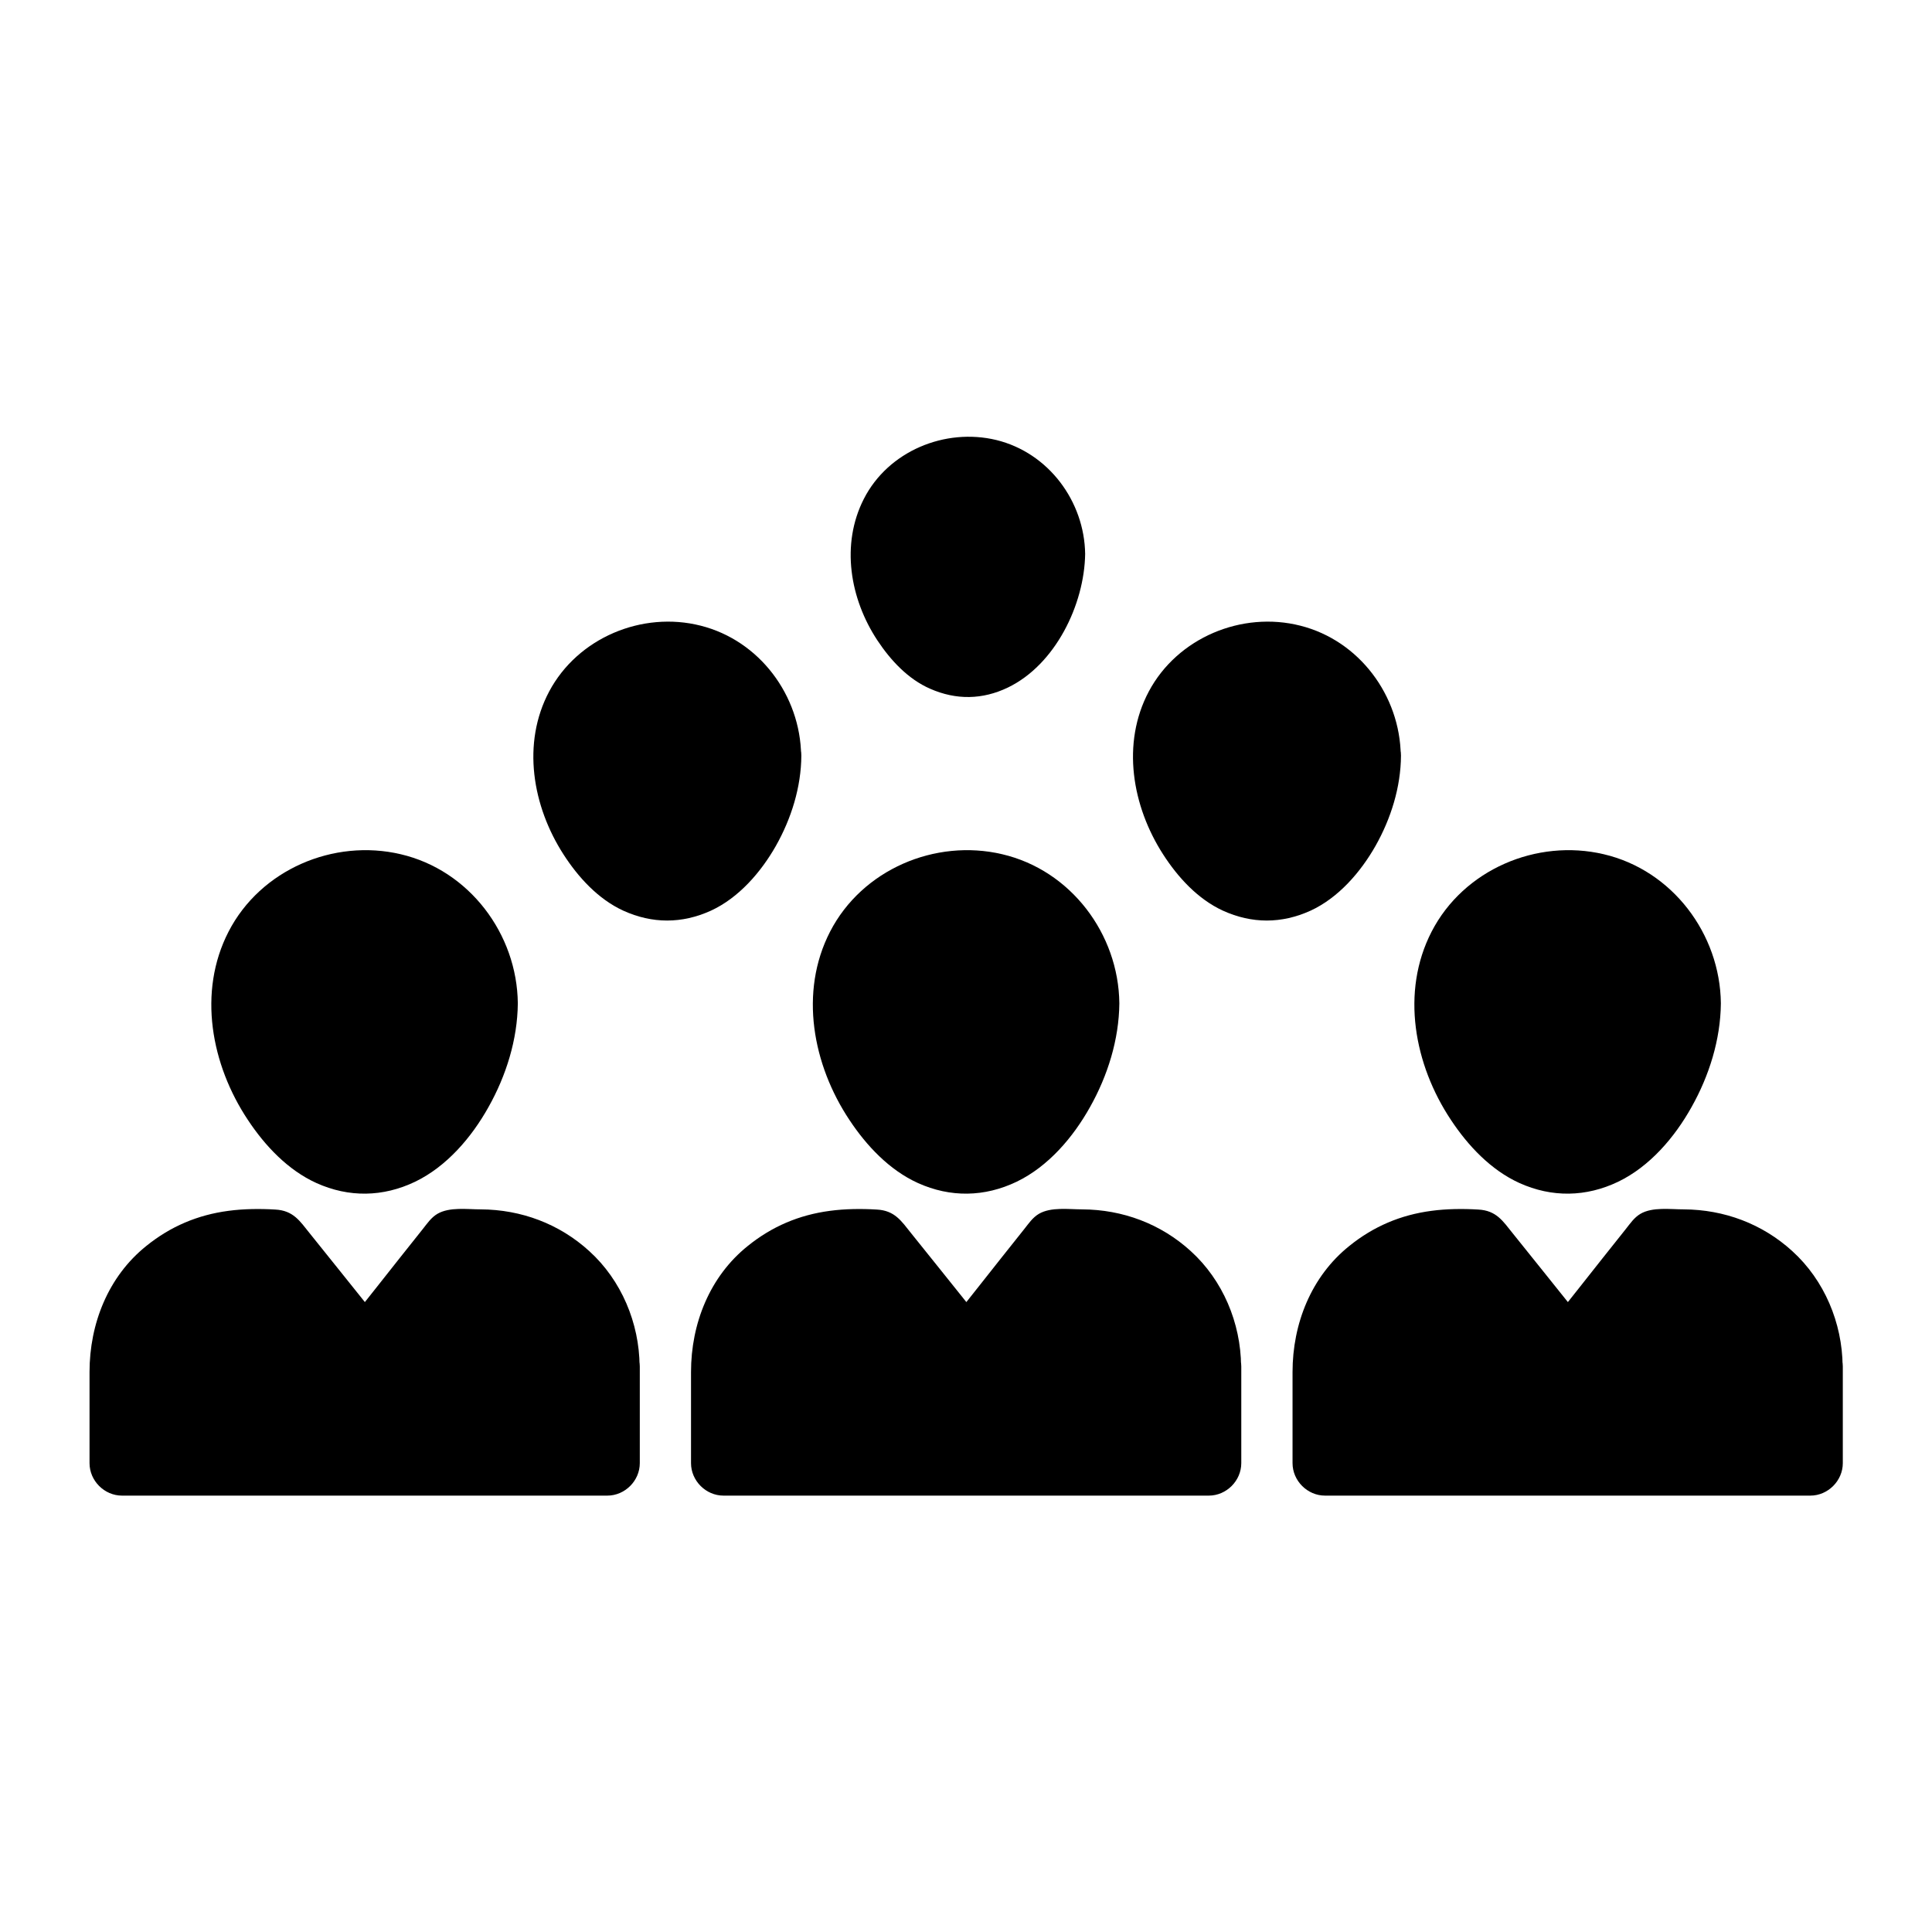
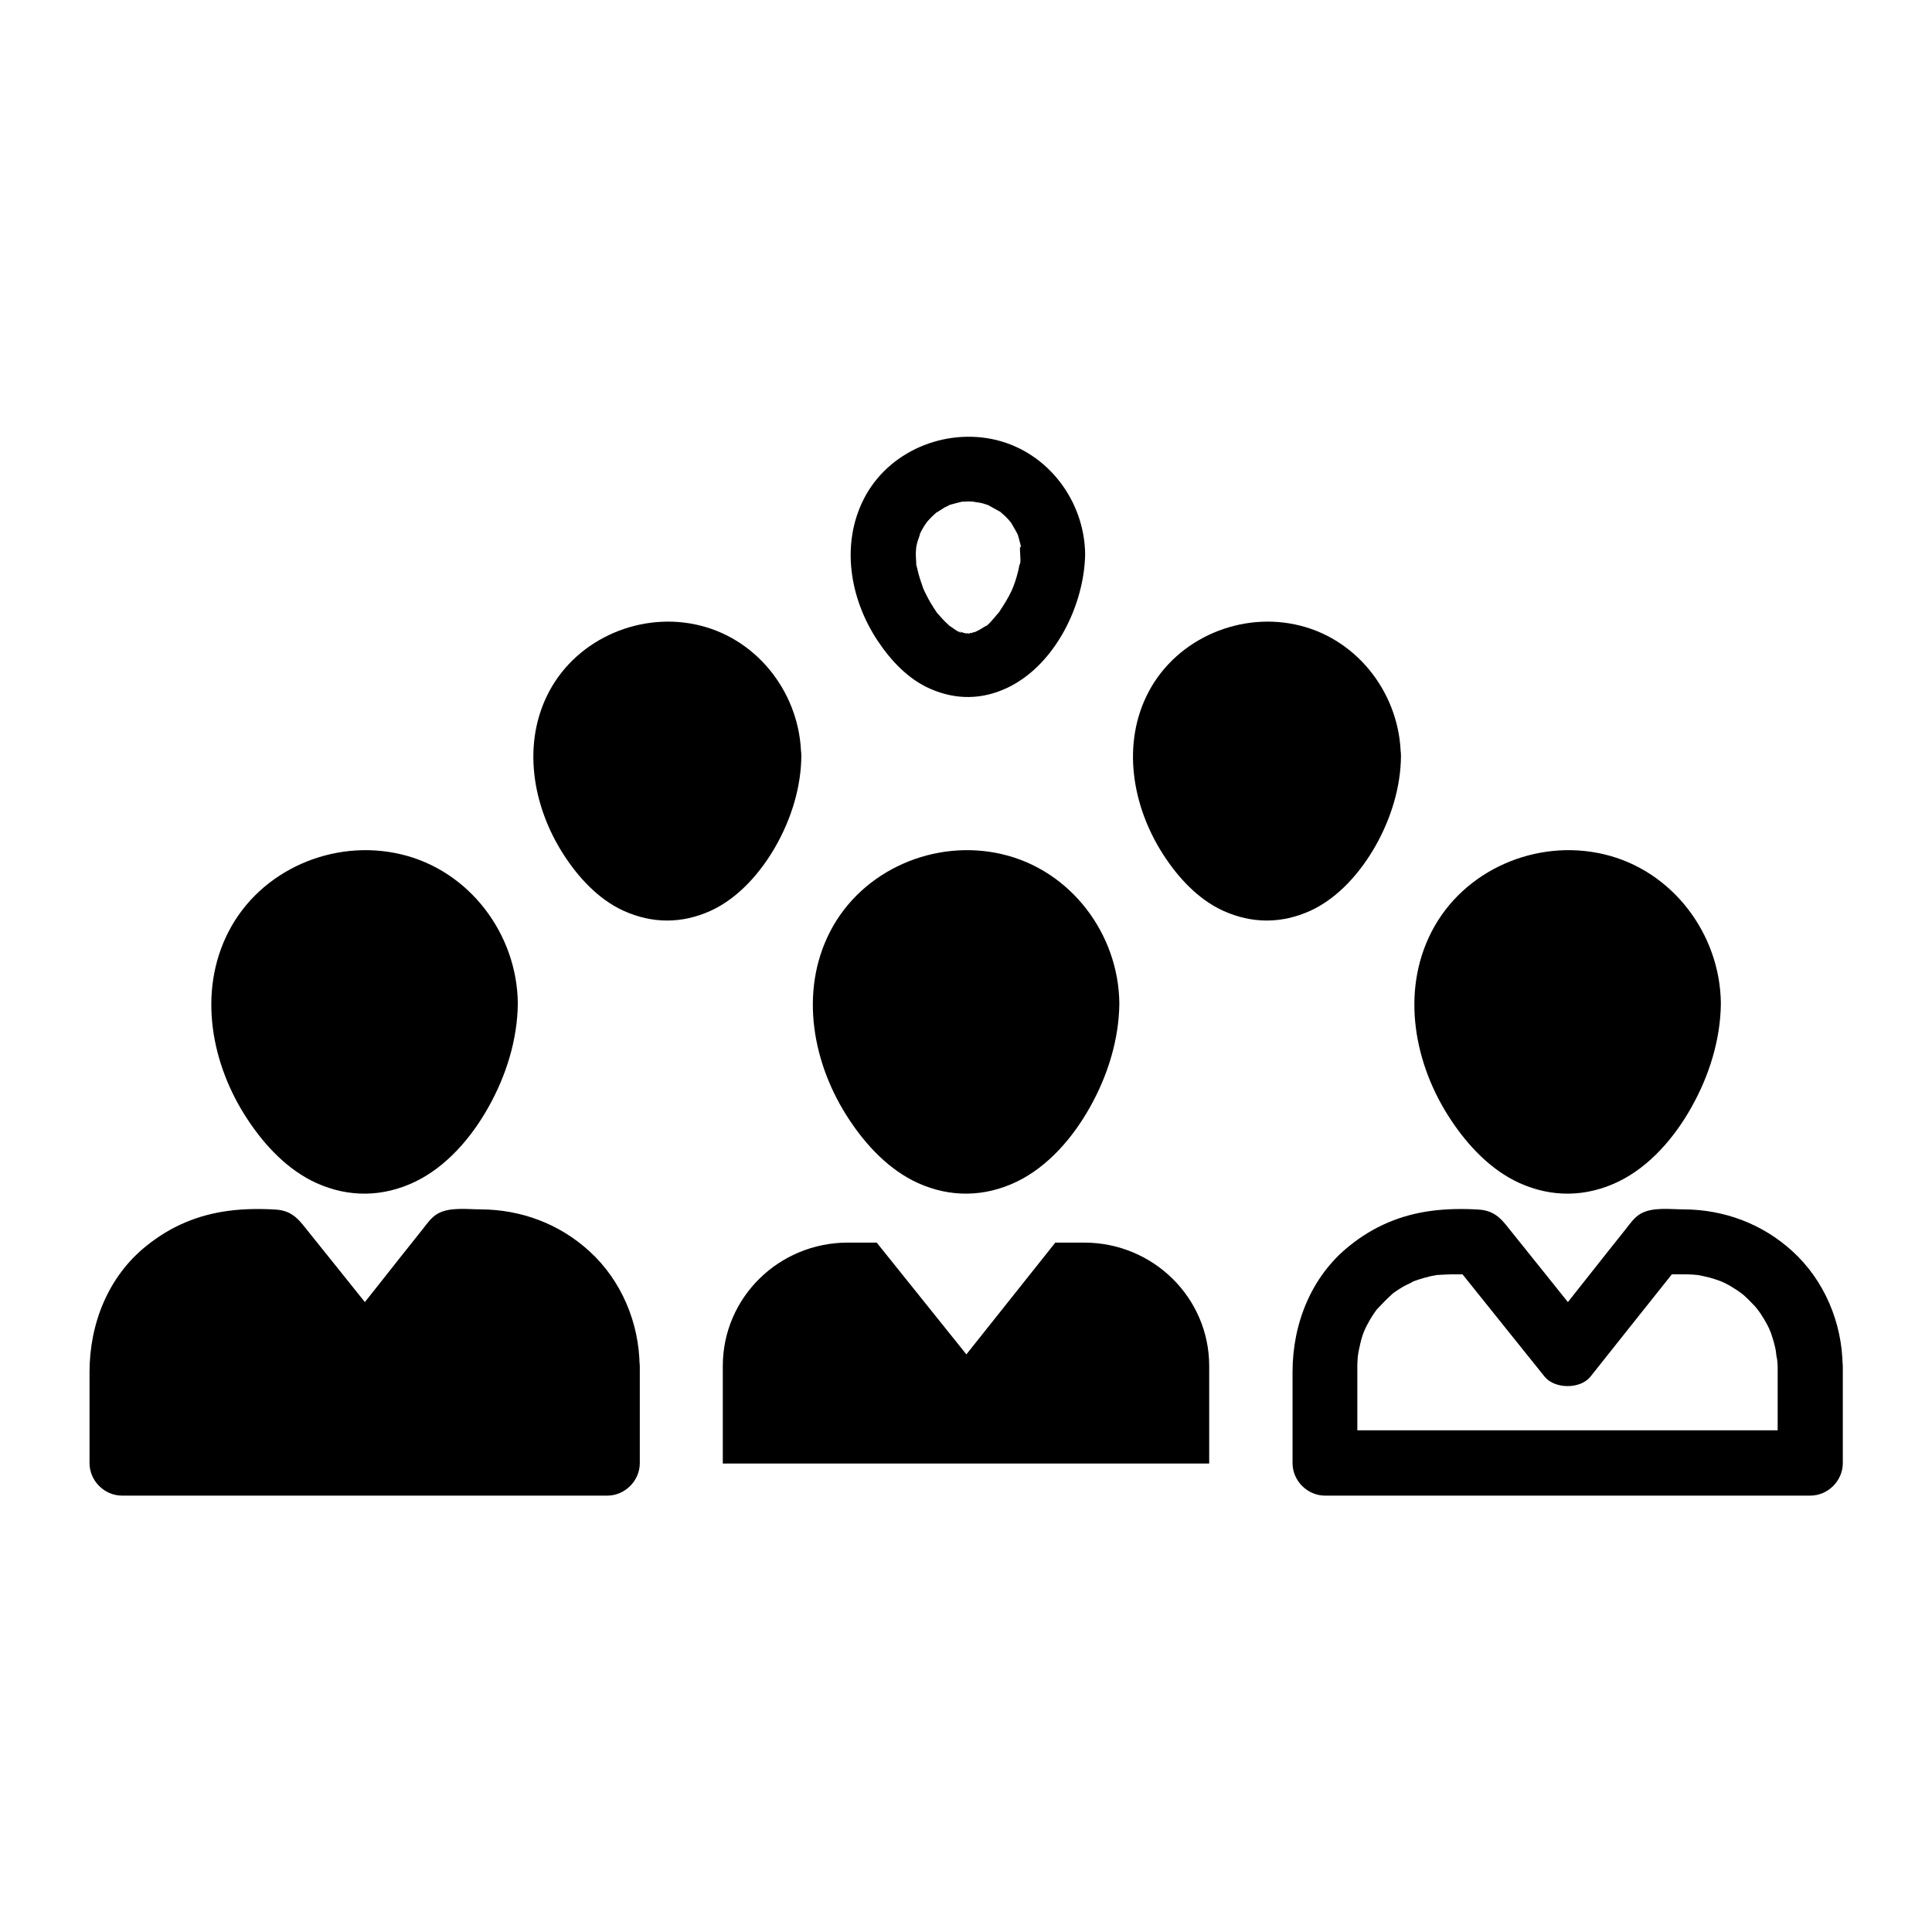
<svg xmlns="http://www.w3.org/2000/svg" fill="#000000" width="800px" height="800px" version="1.1" viewBox="144 144 512 512">
  <g>
    <path d="m432.03 409.89c0 17.711-14.367 41.969-32.078 41.969-17.711 0-32.078-24.254-32.078-41.969 0-17.711 14.367-32.078 32.078-32.078 17.711 0 32.078 14.367 32.078 32.078z" />
    <path d="m423.42 409.89c0 0.789-0.051 1.574-0.098 2.363 0 0.344-0.148 2.656-0.098 1.277 0.051-1.277-0.148 0.836-0.246 1.277-0.195 0.934-0.395 1.871-0.59 2.805-0.395 1.574-0.887 3.148-1.426 4.676-0.246 0.738-0.543 1.426-0.836 2.164-0.344 0.934 0.195-0.441 0.246-0.543-0.297 0.59-0.543 1.23-0.836 1.82-1.426 3-3.199 5.805-5.117 8.512 0.984-1.379 0 0-0.492 0.543-0.543 0.641-1.133 1.277-1.723 1.918-0.492 0.543-1.031 1.031-1.574 1.574-0.297 0.297-0.59 0.543-0.934 0.836-0.195 0.195-1.523 1.379-0.543 0.492 0.836-0.738-0.738 0.543-1.082 0.738-0.59 0.395-1.18 0.738-1.77 1.082-0.344 0.195-0.688 0.344-1.031 0.543-0.344 0.195-1.23 0.887-0.297 0.195 0.738-0.59 0.395-0.148-0.051 0-0.441 0.148-0.887 0.344-1.379 0.441-0.641 0.195-1.277 0.344-1.918 0.492-1.574 0.441 0.543-0.195 0.59-0.051 0 0-0.984 0.098-1.133 0.098-0.688 0.051-1.328 0.051-2.016 0-0.395 0-0.789-0.098-1.133-0.098-1.031-0.051 1.871 0.441 0.297 0-0.887-0.246-3.246-0.441-3.836-1.18 0.344 0.441 1.426 0.688 0.441 0.148-0.344-0.195-0.688-0.344-1.031-0.543-0.688-0.395-1.379-0.789-2.016-1.23-0.492-0.297-2.312-1.969-0.688-0.441-0.543-0.492-1.133-0.934-1.625-1.426-1.23-1.133-2.41-2.363-3.492-3.691-0.492-0.59-1.379-1.918-0.492-0.543-0.492-0.738-1.031-1.426-1.523-2.164-0.984-1.477-1.871-3-2.707-4.574-0.344-0.688-0.688-1.379-1.031-2.066s-0.984-2.262-0.344-0.688c-0.641-1.625-1.23-3.297-1.77-4.969-0.441-1.523-0.836-3.102-1.133-4.676-0.098-0.641-0.395-1.477-0.344-2.164-0.148 1.723 0.148 1.133 0.098 0.492-0.051-0.492-0.098-0.984-0.098-1.477-0.098-1.625-0.051-3.199 0.051-4.773 0-0.195 0.098-1.379 0-0.195-0.098 1.23 0.051-0.195 0.098-0.492 0.195-0.984 0.395-1.969 0.641-2.902 0.195-0.738 0.441-1.477 0.688-2.164 0.098-0.297 0.246-0.59 0.344-0.934-0.543 1.723-0.297 0.688-0.098 0.246 0.789-1.523 1.574-3.051 2.559-4.477 0.246-0.344 0.492-0.688 0.738-1.031-0.148 0.246-1.18 1.379-0.148 0.246 0.492-0.543 0.984-1.133 1.477-1.672 0.543-0.543 1.031-1.082 1.625-1.574 0.297-0.297 0.641-0.543 0.984-0.836 1.18-1.082-0.836 0.441 0.051-0.051 1.328-0.688 2.508-1.672 3.836-2.363 0.395-0.195 0.789-0.395 1.133-0.59 0.246-0.148 1.574-0.641 0.441-0.246-1.031 0.395 0 0 0.195-0.051 0.543-0.148 1.031-0.344 1.523-0.543 1.574-0.492 3.199-0.836 4.82-1.133-1.77 0.297-0.051 0.051 0.738 0 1.031-0.051 2.066-0.051 3.102 0 0.789 0.051 3 0.344 1.082 0 0.984 0.148 1.969 0.344 2.953 0.59 0.934 0.246 1.918 0.492 2.856 0.836 0.297 0.098 0.59 0.246 0.934 0.344 0.984 0.195-1.379-0.688 0.051 0 1.625 0.836 3.199 1.723 4.723 2.707 0.246 0.148 1.379 0.984 0.441 0.297-0.984-0.789 0.441 0.395 0.641 0.543 0.641 0.543 1.277 1.133 1.871 1.77 0.688 0.688 1.277 1.477 1.918 2.164 0.836 0.836-0.738-1.23-0.195-0.195 0.246 0.441 0.641 0.887 0.887 1.328 0.492 0.738 0.887 1.477 1.328 2.215 0.195 0.395 0.395 0.738 0.59 1.133 0.098 0.246 0.836 1.918 0.344 0.738-0.395-1.031 0 0 0.051 0.195 0.148 0.543 0.344 1.031 0.543 1.523 0.297 0.934 0.543 1.918 0.738 2.856 0.098 0.441 0.148 0.887 0.246 1.328 0.195 1.031 0 0.344-0.051-0.297-0.066 1.234 0.031 2.367 0.031 3.496 0.051 4.527 3.938 8.809 8.609 8.609 4.625-0.195 8.66-3.789 8.609-8.609-0.195-18.402-12.891-35.277-31.047-39.508-17.762-4.184-37.145 4.082-45.609 20.516-8.266 16.039-4.574 35.324 5.117 49.891 4.527 6.84 10.578 13.285 18.156 16.727 8.609 3.887 17.664 3.738 26.176-0.344 8.363-4.035 14.957-11.758 19.434-19.777 4.676-8.316 7.676-17.859 7.773-27.453 0.051-4.527-3.984-8.809-8.609-8.609-4.672 0.195-8.559 3.738-8.609 8.559z" />
    <path d="m464.45 506.02v25.832h-128.9v-25.828c0-18.203 14.906-32.719 33.113-32.719h7.676l23.762 29.617 23.566-29.617h7.676c18.203 0 33.109 14.562 33.109 32.715z" />
-     <path d="m455.69 506.02v25.633c2.856-2.856 5.758-5.758 8.609-8.609h-43.492-69.273-15.844l8.609 8.609v-24.5-1.082c0-0.492 0-0.934 0.051-1.426 0-0.441 0.051-0.887 0.098-1.379 0.051-0.543 0.543-2.461 0-0.395 0.441-1.723 0.688-3.445 1.277-5.117 0.195-0.641 1.18-2.707 0.344-0.984 0.492-0.984 0.934-1.918 1.477-2.856 0.441-0.738 0.887-1.477 1.379-2.164 0.246-0.344 0.492-0.688 0.738-1.031-1.031 1.523-0.441 0.543-0.148 0.246 1.328-1.426 2.609-2.754 4.082-4.082 1.133-1.031 0 0-0.246 0.148 0.344-0.246 0.688-0.492 1.031-0.738 0.688-0.492 1.426-0.934 2.164-1.379 0.836-0.492 1.82-0.789 2.559-1.328 0.984-0.641-1.379 0.441-0.246 0.098 0.492-0.148 1.031-0.395 1.523-0.543 1.031-0.344 2.117-0.641 3.148-0.887 0.441-0.098 0.887-0.195 1.277-0.246 2.164-0.492-1.871 0.098 0.344-0.098 1.328-0.098 2.656-0.148 3.984-0.195h7.133c-2.016-0.836-4.035-1.672-6.102-2.508 7.922 9.891 15.844 19.777 23.762 29.617 2.707 3.344 9.496 3.344 12.152 0 7.871-9.891 15.695-19.777 23.566-29.617-2.016 0.836-4.035 1.672-6.102 2.508 2.559 0 5.117-0.051 7.676 0 1.379 0 2.707 0.098 4.082 0.246-2.215-0.246-0.148 0 0.344 0.148 0.641 0.148 1.277 0.297 1.918 0.441 1.277 0.344 2.508 0.789 3.738 1.23-1.969-0.789-0.148 0 0.297 0.195 0.688 0.344 1.328 0.688 1.969 1.082 0.543 0.344 1.082 0.688 1.625 1.031 0.195 0.148 1.918 1.426 0.934 0.641-0.984-0.789 0.688 0.59 0.836 0.738 0.492 0.441 0.934 0.887 1.379 1.328 0.441 0.441 0.887 0.934 1.328 1.379 0.148 0.195 1.523 1.82 0.738 0.836-0.789-0.984 0.492 0.738 0.641 0.934 0.344 0.543 0.688 1.082 1.031 1.625s0.641 1.133 0.934 1.672c0.098 0.246 1.082 2.164 0.543 1.031-0.543-1.133 0.297 0.836 0.395 1.082 0.195 0.641 0.395 1.23 0.59 1.871 0.195 0.641 0.344 1.277 0.492 1.918 0.051 0.246 0.543 2.461 0.246 1.133-0.246-1.277 0.098 0.934 0.098 1.18 0.266 0.988 0.266 1.777 0.312 2.562 0.051 4.527 3.938 8.809 8.609 8.609 4.625-0.195 8.66-3.789 8.609-8.609-0.098-11.414-4.82-22.73-13.332-30.453-7.922-7.231-18.055-11.02-28.781-11.07-3.543 0-8.266-0.688-11.465 1.18-1.672 0.984-2.707 2.559-3.887 4.035-4.035 5.066-8.07 10.137-12.055 15.203-3.102 3.938-6.25 7.871-9.348 11.758h12.152c-4.184-5.215-8.316-10.383-12.496-15.598-2.754-3.394-5.461-6.84-8.215-10.234-2.609-3.246-4.328-6.051-9.152-6.297-4.035-0.246-8.414-0.195-12.398 0.344-8.168 1.082-15.352 4.133-21.746 9.297-10.137 8.117-15.055 20.664-15.055 33.406v24.156c0 4.676 3.938 8.609 8.609 8.609h43.492 69.273 15.844c4.676 0 8.609-3.938 8.609-8.609v-25.633c0-4.527-3.938-8.809-8.609-8.609-4.723 0.152-8.66 3.695-8.66 8.516z" />
    <path d="m591.44 409.89c0 17.711-14.367 41.969-32.078 41.969s-32.078-24.254-32.078-41.969c0-17.711 14.367-32.078 32.078-32.078s32.078 14.367 32.078 32.078z" />
    <path d="m582.83 409.89c0 0.789-0.051 1.574-0.098 2.363 0 0.344-0.148 2.656-0.098 1.277 0.051-1.277-0.148 0.836-0.246 1.277-0.195 0.934-0.395 1.871-0.59 2.805-0.395 1.574-0.887 3.148-1.426 4.676-0.246 0.738-0.543 1.426-0.836 2.164-0.344 0.934 0.195-0.441 0.246-0.543-0.297 0.59-0.543 1.23-0.836 1.82-1.426 3-3.199 5.805-5.117 8.512 0.984-1.379 0 0-0.492 0.543-0.543 0.641-1.133 1.277-1.723 1.918-0.492 0.543-1.031 1.031-1.574 1.574-0.297 0.297-0.59 0.543-0.934 0.836-0.195 0.195-1.523 1.379-0.543 0.492 0.836-0.738-0.738 0.543-1.082 0.738-0.59 0.395-1.18 0.738-1.77 1.082-0.344 0.195-0.688 0.344-1.031 0.543-0.344 0.195-1.23 0.887-0.297 0.195 0.738-0.59 0.395-0.148-0.051 0-0.441 0.148-0.887 0.344-1.379 0.441-0.641 0.195-1.277 0.344-1.918 0.492-1.574 0.441 0.543-0.195 0.59-0.051 0 0-0.984 0.098-1.133 0.098-0.688 0.051-1.328 0.051-2.016 0-0.395 0-0.789-0.098-1.133-0.098-1.031-0.051 1.871 0.441 0.297 0-0.887-0.246-3.246-0.441-3.836-1.18 0.344 0.441 1.426 0.688 0.441 0.148-0.344-0.195-0.688-0.344-1.031-0.543-0.688-0.395-1.379-0.789-2.016-1.23-0.492-0.297-2.312-1.969-0.688-0.441-0.543-0.492-1.133-0.934-1.625-1.426-1.23-1.133-2.41-2.363-3.492-3.691-0.492-0.59-1.379-1.918-0.492-0.543-0.492-0.738-1.031-1.426-1.523-2.164-0.984-1.477-1.871-3-2.707-4.574-0.344-0.688-0.688-1.379-1.031-2.066s-0.984-2.262-0.344-0.688c-0.641-1.625-1.23-3.297-1.77-4.969-0.441-1.523-0.836-3.102-1.133-4.676-0.098-0.641-0.395-1.477-0.344-2.164-0.148 1.723 0.148 1.133 0.098 0.492-0.051-0.492-0.098-0.984-0.098-1.477-0.098-1.625-0.051-3.199 0.051-4.773 0-0.195 0.098-1.379 0-0.195-0.098 1.23 0.051-0.195 0.098-0.492 0.195-0.984 0.395-1.969 0.641-2.902 0.195-0.738 0.441-1.477 0.688-2.164 0.098-0.297 0.246-0.59 0.344-0.934-0.543 1.723-0.297 0.688-0.098 0.246 0.789-1.523 1.574-3.051 2.559-4.477 0.246-0.344 0.492-0.688 0.738-1.031-0.148 0.246-1.18 1.379-0.148 0.246 0.492-0.543 0.984-1.133 1.477-1.672 0.543-0.543 1.031-1.082 1.625-1.574 0.297-0.297 0.641-0.543 0.984-0.836 1.18-1.082-0.836 0.441 0.051-0.051 1.328-0.688 2.508-1.672 3.836-2.363 0.395-0.195 0.789-0.395 1.133-0.59 0.246-0.148 1.574-0.641 0.441-0.246-1.031 0.395 0 0 0.195-0.051 0.543-0.148 1.031-0.344 1.523-0.543 1.574-0.492 3.199-0.836 4.82-1.133-1.77 0.297-0.051 0.051 0.738 0 1.031-0.051 2.066-0.051 3.102 0 0.789 0.051 3 0.344 1.082 0 0.984 0.148 1.969 0.344 2.953 0.59 0.934 0.246 1.918 0.492 2.856 0.836 0.297 0.098 0.59 0.246 0.934 0.344 0.984 0.195-1.379-0.688 0.051 0 1.625 0.836 3.199 1.723 4.723 2.707 0.246 0.148 1.379 0.984 0.441 0.297-0.984-0.789 0.441 0.395 0.641 0.543 0.641 0.543 1.277 1.133 1.871 1.77 0.688 0.688 1.277 1.477 1.918 2.164 0.836 0.836-0.738-1.23-0.195-0.195 0.246 0.441 0.641 0.887 0.887 1.328 0.492 0.738 0.887 1.477 1.328 2.215 0.195 0.395 0.395 0.738 0.59 1.133 0.098 0.246 0.836 1.918 0.344 0.738-0.395-1.031 0 0 0.051 0.195 0.148 0.543 0.344 1.031 0.543 1.523 0.297 0.934 0.543 1.918 0.738 2.856 0.098 0.441 0.148 0.887 0.246 1.328 0.195 1.031 0 0.344-0.051-0.297-0.07 1.234 0.031 2.367 0.031 3.496 0.051 4.527 3.938 8.809 8.609 8.609 4.625-0.195 8.66-3.789 8.609-8.609-0.195-18.402-12.891-35.277-31.047-39.508-17.762-4.184-37.145 4.082-45.609 20.516-8.266 16.039-4.574 35.324 5.117 49.891 4.527 6.84 10.578 13.285 18.156 16.727 8.609 3.887 17.664 3.738 26.176-0.344 8.363-4.035 14.957-11.758 19.434-19.777 4.676-8.316 7.676-17.859 7.773-27.453 0.051-4.527-3.984-8.809-8.609-8.609-4.676 0.195-8.562 3.738-8.609 8.559z" />
-     <path d="m623.86 506.02v25.832h-128.91v-25.828c0-18.203 14.906-32.719 33.113-32.719h7.676l23.762 29.617 23.566-29.617h7.676c18.207 0 33.113 14.562 33.113 32.715z" />
    <path d="m615.1 506.02v25.633c2.856-2.856 5.758-5.758 8.609-8.609h-43.492-69.273-15.844c2.856 2.856 5.758 5.758 8.609 8.609v-24.5-1.082c0-0.492 0-0.934 0.051-1.426 0-0.441 0.051-0.887 0.098-1.379 0.051-0.543 0.543-2.461 0-0.395 0.441-1.723 0.688-3.445 1.277-5.117 0.195-0.641 1.18-2.707 0.344-0.984 0.492-0.984 0.934-1.918 1.477-2.856 0.441-0.738 0.887-1.477 1.379-2.164 0.246-0.344 0.492-0.688 0.738-1.031-1.031 1.523-0.441 0.543-0.148 0.246 1.328-1.426 2.609-2.754 4.082-4.082 1.133-1.031 0 0-0.246 0.148 0.344-0.246 0.688-0.492 1.031-0.738 0.688-0.492 1.426-0.934 2.164-1.379 0.836-0.492 1.82-0.789 2.559-1.328 0.984-0.641-1.379 0.441-0.246 0.098 0.492-0.148 1.031-0.395 1.523-0.543 1.031-0.344 2.117-0.641 3.148-0.887 0.441-0.098 0.887-0.195 1.277-0.246 2.164-0.492-1.871 0.098 0.344-0.098 1.328-0.098 2.656-0.148 3.984-0.195h7.133c-2.016-0.836-4.035-1.672-6.102-2.508 7.922 9.891 15.844 19.777 23.762 29.617 2.707 3.344 9.496 3.344 12.152 0 7.871-9.891 15.695-19.777 23.566-29.617-2.016 0.836-4.035 1.672-6.102 2.508 2.559 0 5.117-0.051 7.676 0 1.379 0 2.707 0.098 4.082 0.246-2.215-0.246-0.148 0 0.344 0.148 0.641 0.148 1.277 0.297 1.918 0.441 1.277 0.344 2.508 0.789 3.738 1.23-1.969-0.789-0.148 0 0.297 0.195 0.688 0.344 1.328 0.688 1.969 1.082 0.543 0.344 1.082 0.688 1.625 1.031 0.195 0.148 1.918 1.426 0.934 0.641-0.984-0.789 0.688 0.59 0.836 0.738 0.492 0.441 0.934 0.887 1.379 1.328 0.441 0.441 0.887 0.934 1.328 1.379 0.148 0.195 1.523 1.82 0.738 0.836-0.789-0.984 0.492 0.738 0.641 0.934 0.344 0.543 0.688 1.082 1.031 1.625s0.641 1.133 0.934 1.672c0.098 0.246 1.082 2.164 0.543 1.031-0.543-1.133 0.297 0.836 0.395 1.082 0.195 0.641 0.395 1.23 0.59 1.871s0.344 1.277 0.492 1.918c0.051 0.246 0.543 2.461 0.246 1.133-0.246-1.277 0.098 0.934 0.098 1.18 0.262 0.988 0.262 1.777 0.312 2.562 0.051 4.527 3.938 8.809 8.609 8.609 4.625-0.195 8.66-3.789 8.609-8.609-0.098-11.414-4.82-22.73-13.332-30.453-7.922-7.231-18.055-11.02-28.781-11.07-3.543 0-8.266-0.688-11.465 1.18-1.672 0.984-2.707 2.559-3.887 4.035-4.035 5.066-8.07 10.137-12.055 15.203-3.102 3.938-6.25 7.871-9.348 11.758h12.152c-4.184-5.215-8.316-10.383-12.496-15.598-2.754-3.394-5.461-6.84-8.215-10.234-2.609-3.246-4.328-6.051-9.152-6.297-4.035-0.246-8.414-0.195-12.398 0.344-8.168 1.082-15.352 4.133-21.746 9.297-10.137 8.117-15.055 20.664-15.055 33.406v24.156c0 4.676 3.938 8.609 8.609 8.609h43.492 69.273 15.844c4.676 0 8.609-3.938 8.609-8.609v-25.633c0-4.527-3.938-8.809-8.609-8.609-4.723 0.152-8.66 3.695-8.66 8.516z" />
    <path d="m272.62 409.89c0 17.711-14.367 41.969-32.078 41.969-17.711 0-32.078-24.254-32.078-41.969 0-17.711 14.367-32.078 32.078-32.078 17.711 0 32.078 14.367 32.078 32.078z" />
    <path d="m264.01 409.89c0 0.789-0.051 1.574-0.098 2.363 0 0.344-0.148 2.656-0.098 1.277 0.051-1.277-0.148 0.836-0.246 1.277-0.195 0.934-0.395 1.871-0.59 2.805-0.395 1.574-0.887 3.148-1.426 4.676-0.246 0.738-0.543 1.426-0.836 2.164-0.344 0.934 0.195-0.441 0.246-0.543-0.297 0.59-0.543 1.23-0.836 1.82-1.426 3-3.199 5.805-5.117 8.512 0.984-1.379 0 0-0.492 0.543-0.543 0.641-1.133 1.277-1.723 1.918-0.492 0.543-1.031 1.031-1.574 1.574-0.297 0.297-0.59 0.543-0.934 0.836-0.195 0.195-1.523 1.379-0.543 0.492 0.836-0.738-0.738 0.543-1.082 0.738-0.59 0.395-1.18 0.738-1.77 1.082-0.344 0.195-0.688 0.344-1.031 0.543-0.344 0.195-1.23 0.887-0.297 0.195 0.738-0.59 0.395-0.148-0.051 0-0.441 0.148-0.887 0.344-1.379 0.441-0.641 0.195-1.277 0.344-1.918 0.492-1.574 0.441 0.543-0.195 0.59-0.051 0 0-0.984 0.098-1.133 0.098-0.688 0.051-1.328 0.051-2.016 0-0.395 0-0.789-0.098-1.133-0.098-1.031-0.051 1.871 0.441 0.297 0-0.887-0.246-3.246-0.441-3.836-1.18 0.344 0.441 1.426 0.688 0.441 0.148-0.344-0.195-0.688-0.344-1.031-0.543-0.688-0.395-1.379-0.789-2.016-1.23-0.492-0.297-2.312-1.969-0.688-0.441-0.543-0.492-1.133-0.934-1.625-1.426-1.23-1.133-2.41-2.363-3.492-3.691-0.492-0.59-1.379-1.918-0.492-0.543-0.492-0.738-1.031-1.426-1.523-2.164-0.984-1.477-1.871-3-2.707-4.574-0.344-0.688-0.688-1.379-1.031-2.066s-0.984-2.262-0.344-0.688c-0.641-1.625-1.23-3.297-1.77-4.969-0.441-1.523-0.836-3.102-1.133-4.676-0.098-0.641-0.395-1.477-0.344-2.164-0.148 1.723 0.148 1.133 0.098 0.492-0.051-0.492-0.098-0.984-0.098-1.477-0.098-1.625-0.051-3.199 0.051-4.773 0-0.195 0.098-1.379 0-0.195-0.098 1.23 0.051-0.195 0.098-0.492 0.195-0.984 0.395-1.969 0.641-2.902 0.195-0.738 0.441-1.477 0.688-2.164 0.098-0.297 0.246-0.59 0.344-0.934-0.543 1.723-0.297 0.688-0.098 0.246 0.789-1.523 1.574-3.051 2.559-4.477 0.246-0.344 0.492-0.688 0.738-1.031-0.148 0.246-1.18 1.379-0.148 0.246 0.492-0.543 0.984-1.133 1.477-1.672 0.543-0.543 1.031-1.082 1.625-1.574 0.297-0.297 0.641-0.543 0.984-0.836 1.18-1.082-0.836 0.441 0.051-0.051 1.328-0.688 2.508-1.672 3.836-2.363 0.395-0.195 0.789-0.395 1.133-0.59 0.246-0.148 1.574-0.641 0.441-0.246-1.031 0.395 0 0 0.195-0.051 0.543-0.148 1.031-0.344 1.523-0.543 1.574-0.492 3.199-0.836 4.82-1.133-1.77 0.297-0.051 0.051 0.738 0 1.031-0.051 2.066-0.051 3.102 0 0.789 0.051 3 0.344 1.082 0 0.984 0.148 1.969 0.344 2.953 0.59 0.934 0.246 1.918 0.492 2.856 0.836 0.297 0.098 0.59 0.246 0.934 0.344 0.984 0.195-1.379-0.688 0.051 0 1.625 0.836 3.199 1.723 4.723 2.707 0.246 0.148 1.379 0.984 0.441 0.297-0.984-0.789 0.441 0.395 0.641 0.543 0.641 0.543 1.277 1.133 1.871 1.77 0.688 0.688 1.277 1.477 1.918 2.164 0.836 0.836-0.738-1.23-0.195-0.195 0.246 0.441 0.641 0.887 0.887 1.328 0.492 0.738 0.887 1.477 1.328 2.215 0.195 0.395 0.395 0.738 0.59 1.133 0.098 0.246 0.836 1.918 0.344 0.738-0.395-1.031 0 0 0.051 0.195 0.148 0.543 0.344 1.031 0.543 1.523 0.297 0.934 0.543 1.918 0.738 2.856 0.098 0.441 0.148 0.887 0.246 1.328 0.195 1.031 0 0.344-0.051-0.297-0.066 1.234 0.031 2.367 0.031 3.496 0.051 4.527 3.938 8.809 8.609 8.609 4.625-0.195 8.66-3.789 8.609-8.609-0.195-18.402-12.891-35.277-31.047-39.508-17.762-4.184-37.145 4.082-45.609 20.516-8.266 16.039-4.574 35.324 5.117 49.891 4.527 6.84 10.578 13.285 18.156 16.727 8.609 3.887 17.664 3.738 26.176-0.344 8.363-4.035 14.957-11.758 19.434-19.777 4.676-8.316 7.676-17.859 7.773-27.453 0.051-4.527-3.984-8.809-8.609-8.609-4.672 0.195-8.559 3.738-8.609 8.559z" />
    <path d="m305.04 506.02v25.832h-128.91v-25.828c0-18.203 14.906-32.719 33.113-32.719h7.676l23.762 29.617 23.566-29.617h7.676c18.203 0 33.113 14.562 33.113 32.715z" />
    <path d="m296.29 506.02v25.633c2.856-2.856 5.758-5.758 8.609-8.609h-43.492-69.273-15.844l8.609 8.609v-24.5-1.082c0-0.492 0-0.934 0.051-1.426 0-0.441 0.051-0.887 0.098-1.379 0.051-0.543 0.543-2.461 0-0.395 0.441-1.723 0.688-3.445 1.277-5.117 0.195-0.641 1.18-2.707 0.344-0.984 0.492-0.984 0.934-1.918 1.477-2.856 0.441-0.738 0.887-1.477 1.379-2.164 0.246-0.344 0.492-0.688 0.738-1.031-1.031 1.523-0.441 0.543-0.148 0.246 1.328-1.426 2.609-2.754 4.082-4.082 1.133-1.031 0 0-0.246 0.148 0.344-0.246 0.688-0.492 1.031-0.738 0.688-0.492 1.426-0.934 2.164-1.379 0.836-0.492 1.82-0.789 2.559-1.328 0.984-0.641-1.379 0.441-0.246 0.098 0.492-0.148 1.031-0.395 1.523-0.543 1.031-0.344 2.117-0.641 3.148-0.887 0.441-0.098 0.887-0.195 1.277-0.246 2.164-0.492-1.871 0.098 0.344-0.098 1.328-0.098 2.656-0.148 3.984-0.195h7.133c-2.016-0.836-4.035-1.672-6.102-2.508 7.922 9.891 15.844 19.777 23.762 29.617 2.707 3.344 9.496 3.344 12.152 0 7.871-9.891 15.695-19.777 23.566-29.617-2.016 0.836-4.035 1.672-6.102 2.508 2.559 0 5.117-0.051 7.676 0 1.379 0 2.707 0.098 4.082 0.246-2.215-0.246-0.148 0 0.344 0.148 0.641 0.148 1.277 0.297 1.918 0.441 1.277 0.344 2.508 0.789 3.738 1.23-1.969-0.789-0.148 0 0.297 0.195 0.688 0.344 1.328 0.688 1.969 1.082 0.543 0.344 1.082 0.688 1.625 1.031 0.195 0.148 1.918 1.426 0.934 0.641-0.984-0.789 0.688 0.59 0.836 0.738 0.492 0.441 0.934 0.887 1.379 1.328 0.441 0.441 0.887 0.934 1.328 1.379 0.148 0.195 1.523 1.82 0.738 0.836-0.789-0.984 0.492 0.738 0.641 0.934 0.344 0.543 0.688 1.082 1.031 1.625s0.641 1.133 0.934 1.672c0.098 0.246 1.082 2.164 0.543 1.031-0.543-1.133 0.297 0.836 0.395 1.082 0.195 0.641 0.395 1.23 0.59 1.871 0.195 0.641 0.344 1.277 0.492 1.918 0.051 0.246 0.543 2.461 0.246 1.133-0.246-1.277 0.098 0.934 0.098 1.18 0.262 0.988 0.262 1.777 0.312 2.562 0.051 4.527 3.938 8.809 8.609 8.609 4.625-0.195 8.66-3.789 8.609-8.609-0.098-11.414-4.82-22.73-13.332-30.453-7.922-7.231-18.055-11.02-28.781-11.07-3.543 0-8.266-0.688-11.465 1.18-1.672 0.984-2.707 2.559-3.887 4.035-4.035 5.066-8.07 10.137-12.055 15.203-3.102 3.938-6.25 7.871-9.348 11.758h12.152c-4.184-5.215-8.316-10.383-12.496-15.598-2.754-3.394-5.461-6.84-8.215-10.234-2.609-3.246-4.328-6.051-9.152-6.297-4.035-0.246-8.414-0.195-12.398 0.344-8.168 1.082-15.352 4.133-21.746 9.297-10.137 8.117-15.055 20.664-15.055 33.406v24.156c0 4.676 3.938 8.609 8.609 8.609h43.492 69.273 15.844c4.676 0 8.609-3.938 8.609-8.609v-25.633c0-4.527-3.938-8.809-8.609-8.609-4.727 0.152-8.66 3.695-8.66 8.516z" />
    <path d="m506.62 344.25c0 14.906-12.055 35.277-26.961 35.277s-26.961-20.367-26.961-35.277c0-14.906 12.055-26.961 26.961-26.961s26.961 12.102 26.961 26.961z" />
    <path d="m498 344.25c0 0.836 0.246 2.856-0.195 3.59 0 0.051 0.344-1.77 0.098-0.738-0.051 0.297-0.098 0.641-0.148 0.934-0.148 0.738-0.297 1.477-0.492 2.164-0.344 1.379-0.738 2.707-1.23 4.082-0.195 0.641-0.492 1.23-0.688 1.871 0.59-1.625-0.051 0.051-0.344 0.688-1.23 2.508-2.707 4.82-4.281 7.133 0.789-1.23 0.246-0.297-0.297 0.297-0.395 0.492-0.836 0.984-1.277 1.426-0.934 0.984-1.969 1.871-3 2.805-0.688 0.641 0.492-0.395 0.543-0.395-0.246 0.148-0.492 0.344-0.738 0.543-0.59 0.395-1.18 0.738-1.77 1.082-0.297 0.148-1.277 0.887-1.574 0.789-0.098-0.051 1.723-0.543 0.688-0.344-0.344 0.098-0.738 0.246-1.082 0.344-0.543 0.148-1.133 0.246-1.672 0.395-0.934 0.297 0.836-0.246 0.887-0.098 0 0-0.789 0.051-0.836 0.051h-1.723c-1.969-0.051 1.082 0.344-0.246-0.051-0.543-0.148-1.133-0.246-1.672-0.441-0.246-0.098-0.543-0.195-0.836-0.297-0.984-0.195 0.836 0.297 0.688 0.344-0.688 0.195-2.754-1.523-3.344-1.871-0.246-0.148-0.492-0.344-0.738-0.543 0.051 0.051 1.23 1.031 0.543 0.395-0.543-0.492-1.133-0.934-1.625-1.426-1.031-0.934-1.918-1.969-2.856-3.051-0.195-0.246-0.395-0.492-0.641-0.738 0.051 0.051 0.887 1.23 0.344 0.441-0.344-0.543-0.789-1.082-1.133-1.625-0.789-1.23-1.523-2.461-2.215-3.738-0.297-0.59-0.59-1.18-0.887-1.82-0.344-0.738-0.738-1.82-0.195-0.395-0.492-1.328-0.984-2.656-1.426-4.035-0.395-1.328-0.738-2.707-0.984-4.035-0.051-0.297-0.098-0.641-0.148-0.934-0.246-1.031 0.098 0.789 0.098 0.738-0.246-0.441-0.148-1.625-0.195-2.117-0.051-1.277 0.051-2.559 0.051-3.836 0-0.984-0.098 0.543-0.098 0.641 0.051-0.344 0.098-0.641 0.148-0.984 0.148-0.738 0.297-1.523 0.543-2.262 0.195-0.641 0.395-1.23 0.59-1.871 0.492-1.574-0.59 1.133 0.148-0.344 0.641-1.23 1.328-2.41 2.066-3.59 0.148-0.246 0.395-0.492 0.543-0.789-0.984 1.523-0.492 0.59-0.148 0.246 0.441-0.441 0.836-0.934 1.277-1.426 0.441-0.441 0.887-0.887 1.379-1.328 0.246-0.195 0.492-0.395 0.738-0.641 0.789-0.789-1.18 0.738-0.246 0.195 1.133-0.641 2.117-1.426 3.297-2.016 0.297-0.148 2.066-0.934 1.031-0.492-1.031 0.395 1.031-0.344 1.426-0.441 1.277-0.395 2.559-0.641 3.836-0.887-1.523 0.246-0.492 0.098 0.395 0.051 0.789-0.051 1.574-0.051 2.41 0 0.441 0 0.887 0.098 1.328 0.098 1.23 0-1.477-0.297-0.297-0.051 0.738 0.148 1.523 0.297 2.262 0.492s1.477 0.441 2.215 0.641c0.297 0.098 0.59 0.246 0.934 0.344-0.59-0.195-1.18-0.59-0.297-0.098 1.328 0.688 2.609 1.426 3.887 2.262 0.148 0.098 1.031 0.738 0.148 0.098-0.934-0.688 0.195 0.195 0.344 0.344 0.543 0.492 1.082 0.984 1.625 1.523 0.543 0.543 0.984 1.133 1.477 1.672 0.641 0.641-0.297-0.395-0.344-0.492 0.246 0.344 0.492 0.688 0.738 1.031 0.492 0.688 0.887 1.426 1.328 2.215 0.195 0.344 1.031 2.312 0.641 1.328-0.395-1.031 0.344 1.031 0.441 1.426 0.246 0.738 0.395 1.477 0.59 2.215 0.195 0.836 0.195 2.41 0.148 0.688-0.051 0.801 0.047 1.734 0.047 2.621 0.051 4.477 3.938 8.809 8.609 8.609 4.625-0.195 8.66-3.789 8.609-8.609-0.195-15.941-11.02-30.504-26.617-34.441-15.5-3.938-32.57 3.199-40.148 17.418-7.332 13.777-4.43 30.453 3.789 43.199 3.887 6.051 9.199 11.855 15.844 14.906 7.676 3.492 15.547 3.492 23.223 0 7.379-3.394 13.285-10.234 17.219-17.172 4.082-7.231 6.691-15.547 6.742-23.91 0.051-4.527-3.984-8.809-8.609-8.609-4.723 0.246-8.609 3.789-8.66 8.609z" />
    <path d="m347.7 344.25c0 14.906-12.055 35.277-26.961 35.277s-26.961-20.367-26.961-35.277c0-14.906 12.055-26.961 26.961-26.961s26.961 12.102 26.961 26.961z" />
    <path d="m339.09 344.25c0 0.836 0.246 2.856-0.195 3.59 0 0.051 0.344-1.77 0.098-0.738-0.051 0.297-0.098 0.641-0.148 0.934-0.148 0.738-0.297 1.477-0.492 2.164-0.344 1.379-0.738 2.707-1.23 4.082-0.195 0.641-0.492 1.23-0.688 1.871 0.59-1.625-0.051 0.051-0.344 0.688-1.23 2.508-2.707 4.82-4.281 7.133 0.789-1.23 0.246-0.297-0.297 0.297-0.395 0.492-0.836 0.984-1.277 1.426-0.934 0.984-1.969 1.871-3 2.805-0.688 0.641 0.492-0.395 0.543-0.395-0.246 0.148-0.492 0.344-0.738 0.543-0.59 0.395-1.18 0.738-1.77 1.082-0.297 0.148-1.277 0.887-1.574 0.789-0.098-0.051 1.723-0.543 0.688-0.344-0.344 0.098-0.738 0.246-1.082 0.344-0.543 0.148-1.133 0.246-1.672 0.395-0.934 0.297 0.836-0.246 0.887-0.098 0 0-0.789 0.051-0.836 0.051h-1.723c-1.969-0.051 1.082 0.344-0.246-0.051-0.543-0.148-1.133-0.246-1.672-0.441-0.246-0.098-0.543-0.195-0.836-0.297-0.984-0.195 0.836 0.297 0.688 0.344-0.688 0.195-2.754-1.523-3.344-1.871-0.246-0.148-0.492-0.344-0.738-0.543 0.051 0.051 1.23 1.031 0.543 0.395-0.543-0.492-1.133-0.934-1.625-1.426-1.031-0.934-1.918-1.969-2.856-3.051-0.195-0.246-0.395-0.492-0.641-0.738 0.051 0.051 0.887 1.23 0.344 0.441-0.344-0.543-0.789-1.082-1.133-1.625-0.789-1.23-1.523-2.461-2.215-3.738-0.297-0.59-0.59-1.18-0.887-1.82-0.344-0.738-0.738-1.82-0.195-0.395-0.492-1.328-0.984-2.656-1.426-4.035-0.395-1.328-0.738-2.707-0.984-4.035-0.051-0.297-0.098-0.641-0.148-0.934-0.246-1.031 0.098 0.789 0.098 0.738-0.246-0.441-0.148-1.625-0.195-2.117-0.051-1.277 0.051-2.559 0.051-3.836 0-0.984-0.098 0.543-0.098 0.641 0.051-0.344 0.098-0.641 0.148-0.984 0.148-0.738 0.297-1.523 0.543-2.262 0.195-0.641 0.395-1.23 0.59-1.871 0.492-1.574-0.59 1.133 0.148-0.344 0.641-1.23 1.328-2.41 2.066-3.59 0.148-0.246 0.395-0.492 0.543-0.789-0.984 1.523-0.492 0.59-0.148 0.246 0.441-0.441 0.836-0.934 1.277-1.426 0.441-0.441 0.887-0.887 1.379-1.328 0.246-0.195 0.492-0.395 0.738-0.641 0.789-0.789-1.18 0.738-0.246 0.195 1.133-0.641 2.117-1.426 3.297-2.016 0.297-0.148 2.066-0.934 1.031-0.492-1.031 0.395 1.031-0.344 1.426-0.441 1.277-0.395 2.559-0.641 3.836-0.887-1.523 0.246-0.492 0.098 0.395 0.051 0.789-0.051 1.574-0.051 2.41 0 0.441 0 0.887 0.098 1.328 0.098 1.23 0-1.477-0.297-0.297-0.051 0.738 0.148 1.523 0.297 2.262 0.492s1.477 0.441 2.215 0.641c0.297 0.098 0.59 0.246 0.934 0.344-0.59-0.195-1.18-0.59-0.297-0.098 1.328 0.688 2.609 1.426 3.887 2.262 0.148 0.098 1.031 0.738 0.148 0.098-0.934-0.688 0.195 0.195 0.344 0.344 0.543 0.492 1.082 0.984 1.625 1.523 0.543 0.543 0.984 1.133 1.477 1.672 0.641 0.641-0.297-0.395-0.344-0.492 0.246 0.344 0.492 0.688 0.738 1.031 0.492 0.688 0.887 1.426 1.328 2.215 0.195 0.344 1.031 2.312 0.641 1.328-0.395-1.031 0.344 1.031 0.441 1.426 0.246 0.738 0.395 1.477 0.59 2.215 0.195 0.836 0.195 2.41 0.148 0.688-0.051 0.801 0.047 1.734 0.047 2.621 0.051 4.477 3.938 8.809 8.609 8.609 4.625-0.195 8.66-3.789 8.609-8.609-0.195-15.941-11.02-30.504-26.617-34.441-15.5-3.938-32.57 3.199-40.148 17.418-7.332 13.777-4.43 30.453 3.789 43.199 3.887 6.051 9.199 11.855 15.844 14.906 7.676 3.492 15.547 3.492 23.223 0 7.379-3.394 13.285-10.234 17.219-17.172 4.082-7.231 6.691-15.547 6.742-23.91 0.051-4.527-3.984-8.809-8.609-8.609-4.727 0.246-8.613 3.789-8.66 8.609z" />
-     <path d="m422.98 290.82c0 12.449-10.086 29.473-22.535 29.473-12.449 0-22.535-17.023-22.535-29.473s10.086-22.535 22.535-22.535c12.449 0 22.535 10.086 22.535 22.535z" />
    <path d="m414.36 290.82c0 0.641 0.246 2.41-0.195 2.953 0.051-0.344 0.098-0.738 0.148-1.082-0.051 0.395-0.148 0.836-0.195 1.23-0.098 0.395-0.148 0.836-0.246 1.23-0.246 1.031-0.543 2.066-0.887 3.102-0.195 0.641-0.492 1.23-0.688 1.871 0.641-1.969 0 0-0.195 0.395-0.934 2.016-2.117 3.836-3.344 5.707-1.18 1.82 1.23-1.277-0.246 0.297-0.297 0.297-0.543 0.641-0.836 0.984-0.59 0.641-1.82 2.262-2.707 2.609 1.523-0.492 0.738-0.492 0.051-0.098-0.441 0.246-0.836 0.543-1.277 0.789-0.395 0.246-0.887 0.395-1.277 0.688-0.934 0.641 1.969-0.543 0.195-0.098-0.441 0.098-0.934 0.246-1.379 0.395-1.723 0.543 0.195-0.395 0.344 0 0 0-1.277 0.051-1.426 0.051-2.117 0.148 1.328 0.441-0.246 0-0.344-0.098-0.738-0.148-1.082-0.297-0.195-0.051-0.344-0.098-0.543-0.148-0.887-0.344-0.738-0.246 0.441 0.246-0.441 0.148-2.262-1.18-2.559-1.426-0.195-0.098-0.836-0.441-0.984-0.688 0.246 0.195 0.543 0.395 0.789 0.59-0.297-0.246-0.641-0.543-0.934-0.789-0.934-0.836-1.77-1.82-2.609-2.754-0.297-0.297-0.887-1.277 0.148 0.195-0.395-0.543-0.789-1.082-1.133-1.625-0.59-0.934-1.18-1.871-1.672-2.856-0.543-0.984-0.984-1.969-1.426-3 0.098 0.246 0.641 1.723 0.148 0.246-0.246-0.738-0.492-1.426-0.738-2.164-0.297-0.934-0.543-1.82-0.738-2.805-0.098-0.395-0.441-1.426-0.344-1.82-0.246 0.836 0.148 1.523 0.098 0.492-0.051-1.031-0.148-2.016-0.098-3.051 0-0.441 0.297-2.656-0.051-0.395 0.098-0.641 0.246-1.328 0.395-1.969 0.148-0.59 1.328-3.691 0.395-1.672 0.441-0.984 0.934-1.918 1.523-2.856 0.195-0.344 1.523-2.066 0.148-0.344 0.246-0.344 0.543-0.641 0.836-0.984 0.836-0.934 1.77-1.82 2.805-2.656-1.723 1.379 1.031-0.543 1.477-0.789 0.492-0.246 0.984-0.441 1.426-0.738 1.031-0.641-1.918 0.543 0.051 0 1.082-0.297 2.117-0.59 3.199-0.836 2.066-0.441-1.277 0 0.051 0 0.789 0 1.574-0.098 2.41-0.051 0.441 0 0.887 0.051 1.379 0.098-2.262-0.098 0.441 0.098 1.031 0.246 0.441 0.098 0.836 0.195 1.277 0.344 0.395 0.148 0.836 0.246 1.23 0.441-0.934-0.441-1.133-0.492-0.543-0.246 0.984 0.59 2.066 1.133 3.102 1.723 1.82 1.031-1.23-1.18 0.297 0.195 0.492 0.441 0.984 0.836 1.426 1.277 0.441 0.441 0.887 0.934 1.277 1.426 1.18 1.277-0.738-1.328 0.195 0.297 0.641 1.133 1.328 2.215 1.871 3.394-0.789-1.77-0.246-0.641-0.148-0.246 0.195 0.836 0.492 1.672 0.688 2.559 0.098 0.441 0.148 0.887 0.246 1.328-0.645-2.363-0.352 0.59-0.352 1.082 0.051 4.477 3.938 8.809 8.609 8.609 4.625-0.195 8.66-3.789 8.609-8.609-0.195-13.973-9.691-26.812-23.52-30.207-13.629-3.297-28.684 2.953-35.129 15.598-6.148 12.055-3.691 26.469 3.59 37.492 3.492 5.266 8.117 10.281 14.023 12.84 6.84 3 13.824 2.902 20.566-0.344 12.547-6.051 20.27-21.941 20.469-35.426 0.051-4.527-3.984-8.809-8.609-8.609-4.672 0.242-8.508 3.832-8.609 8.656z" />
  </g>
</svg>